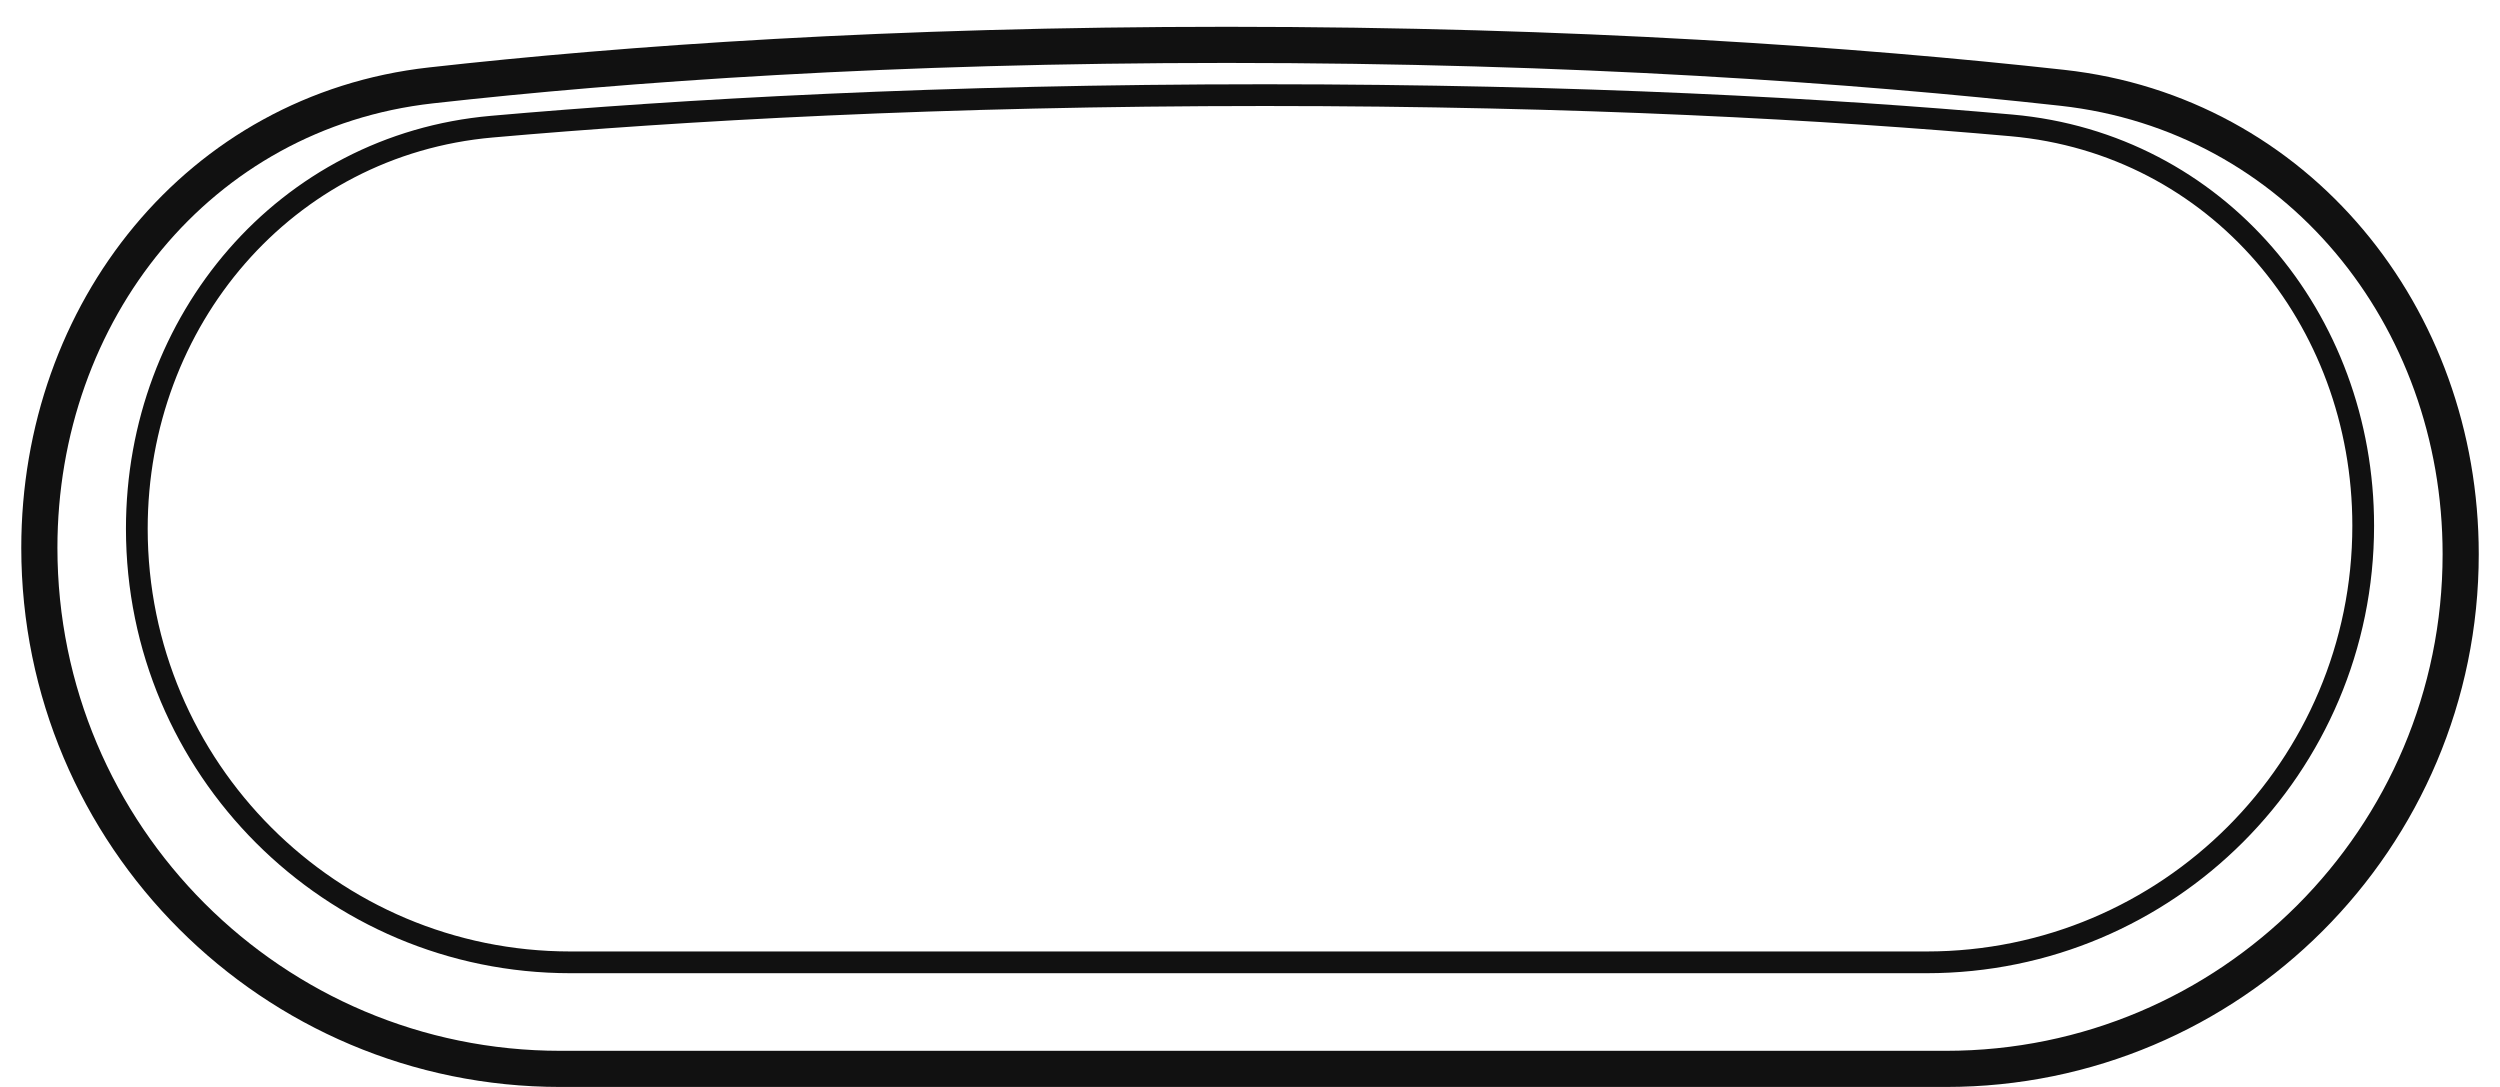
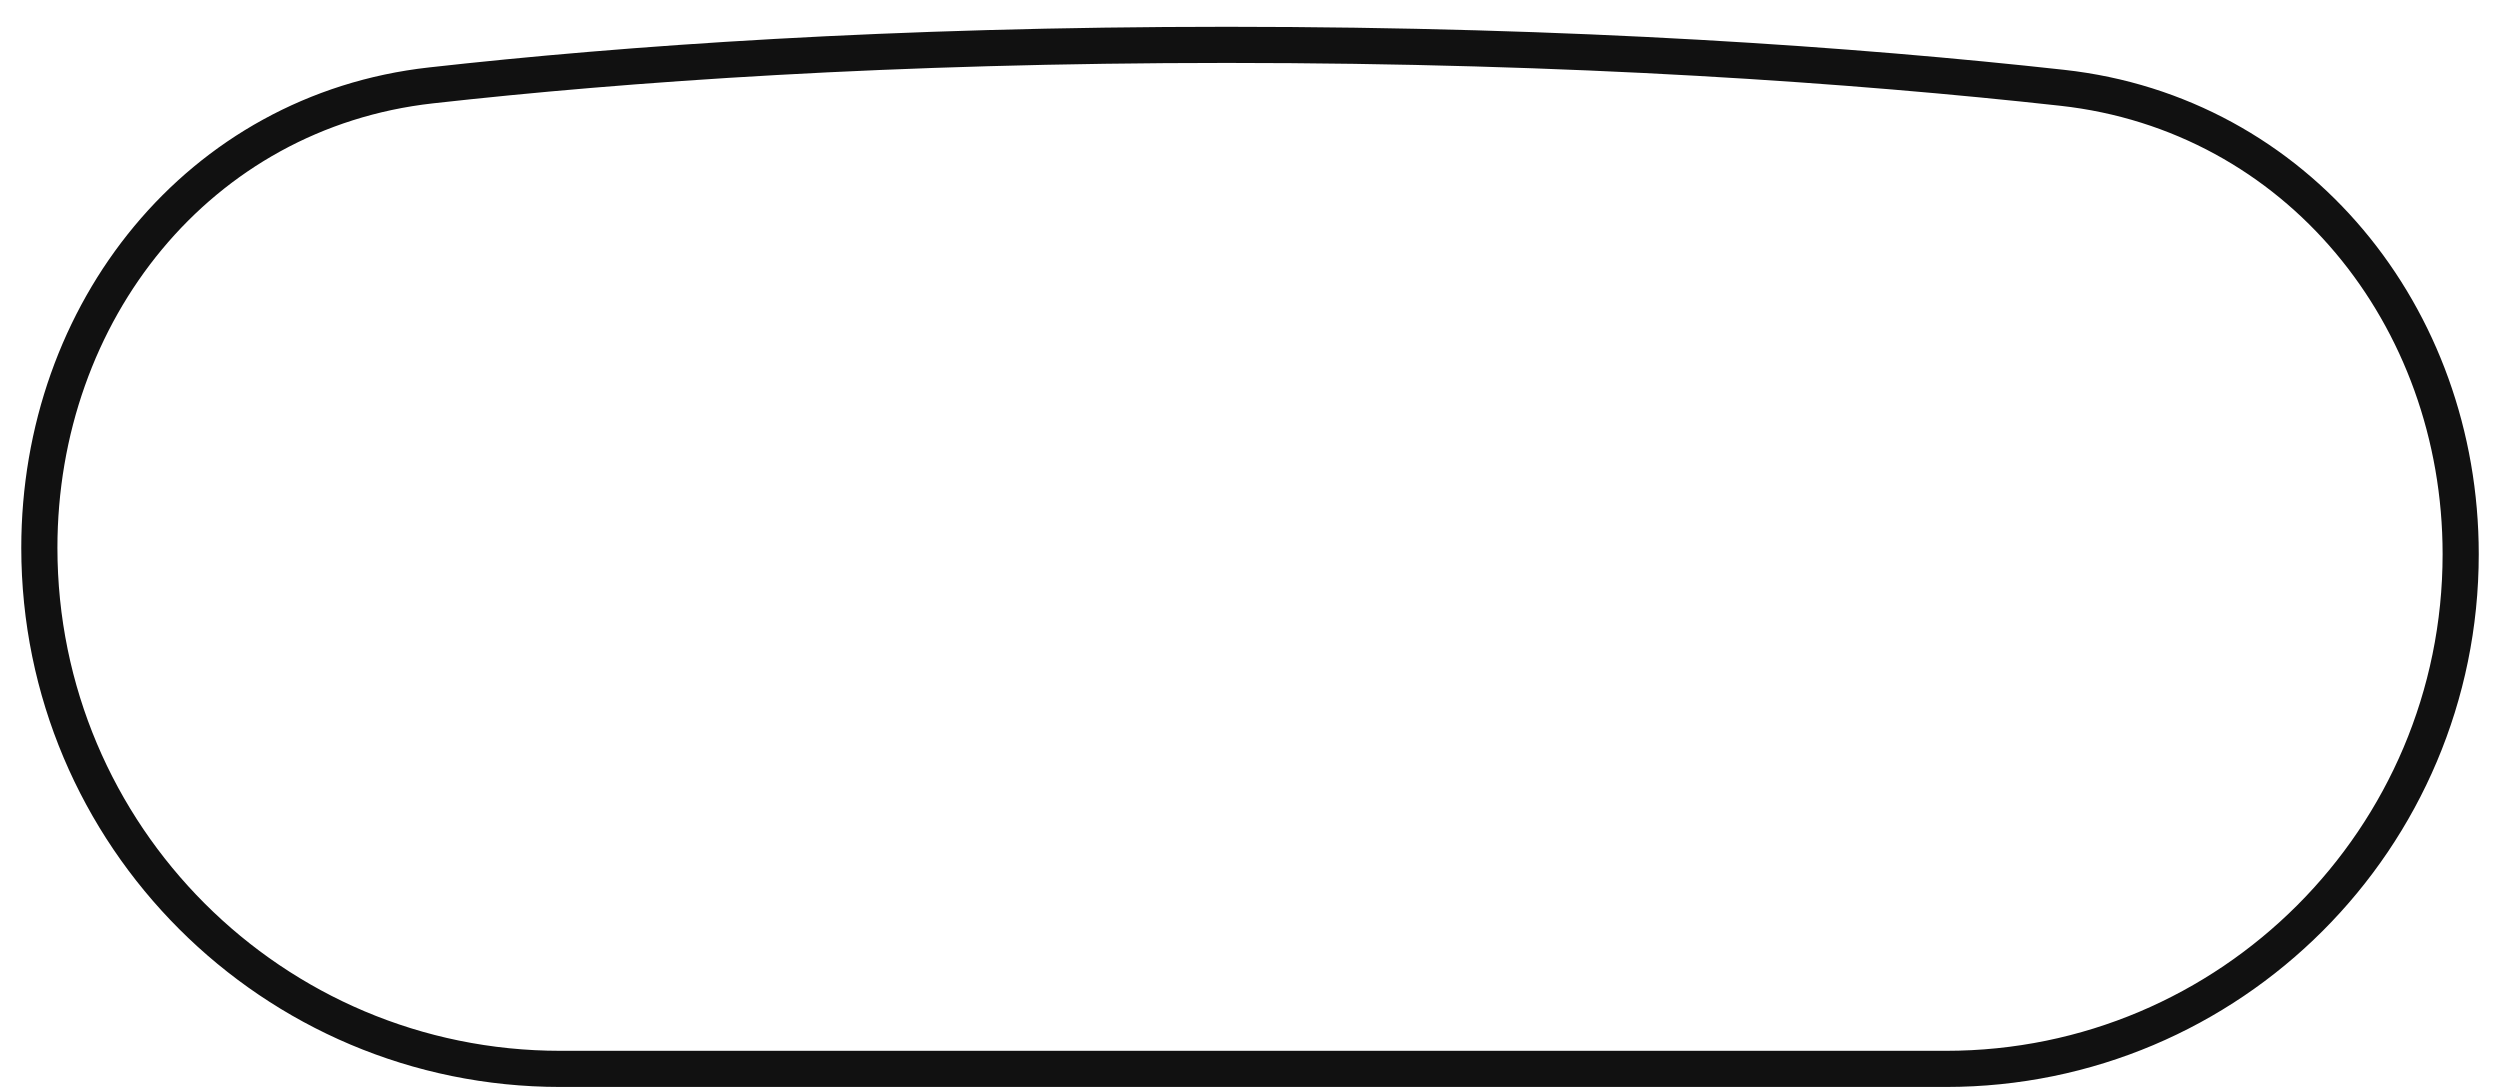
<svg xmlns="http://www.w3.org/2000/svg" fill="none" viewBox="0 0 92 40" height="40" width="92">
  <g clip-path="url(#clip0_542_2753)">
    <path stroke-width="1.33" stroke="#111111" d="M45.15 1.651C57.957 1.651 68.292 2.392 75.89 3.231C84.524 4.184 90.553 11.63 90.553 20.392C90.553 30.854 82.074 39.335 71.612 39.335H20.621C10.031 39.335 1.448 30.75 1.448 20.16C1.448 11.477 7.313 4.099 15.855 3.143C23.025 2.341 32.787 1.651 45.15 1.651Z" />
-     <path stroke-width="0.8" stroke="#111111" d="M46.544 3.501C58.185 3.501 67.354 4.021 74.02 4.614C81.582 5.286 86.966 11.716 86.966 19.347C86.966 28.22 79.773 35.414 70.9 35.414H20.991C12.178 35.414 5.035 28.269 5.035 19.456C5.035 11.791 10.499 5.33 18.1 4.661C25.044 4.049 34.598 3.501 46.544 3.501Z" />
  </g>
  <defs>
    <clipPath id="clip0_542_2753">
      <rect fill="white" height="40" width="92" />
    </clipPath>
  </defs>
</svg>